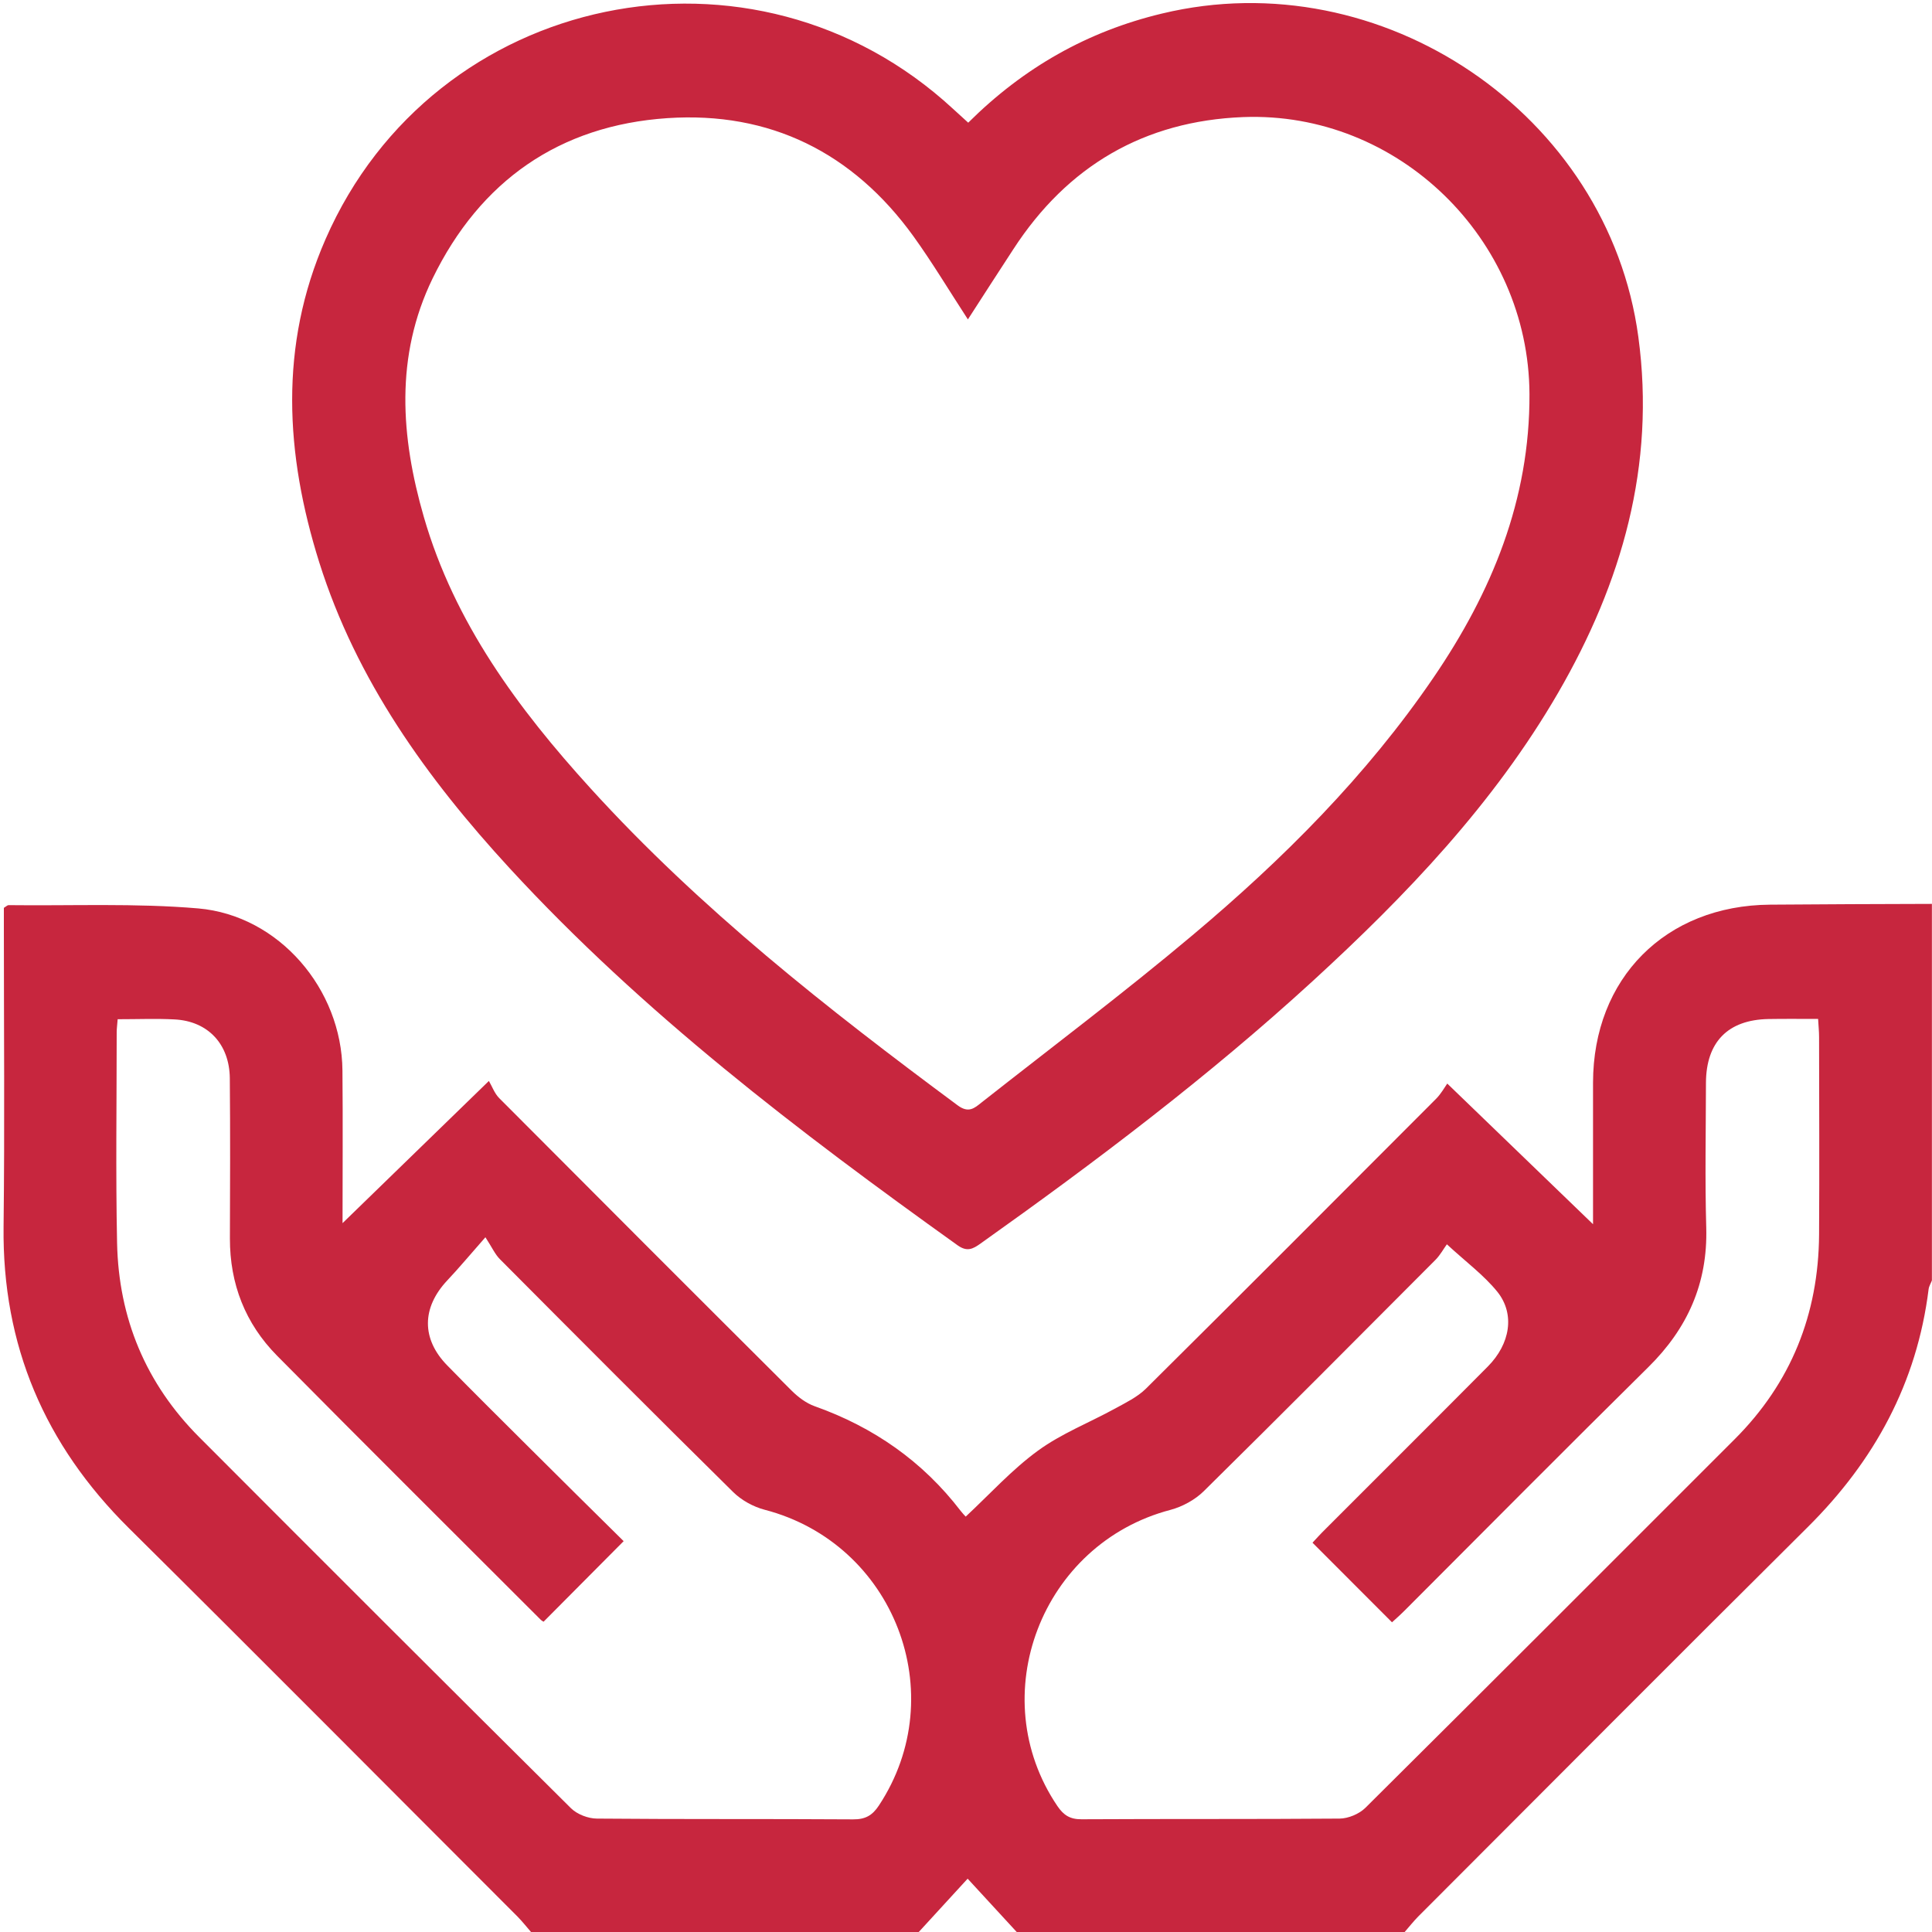
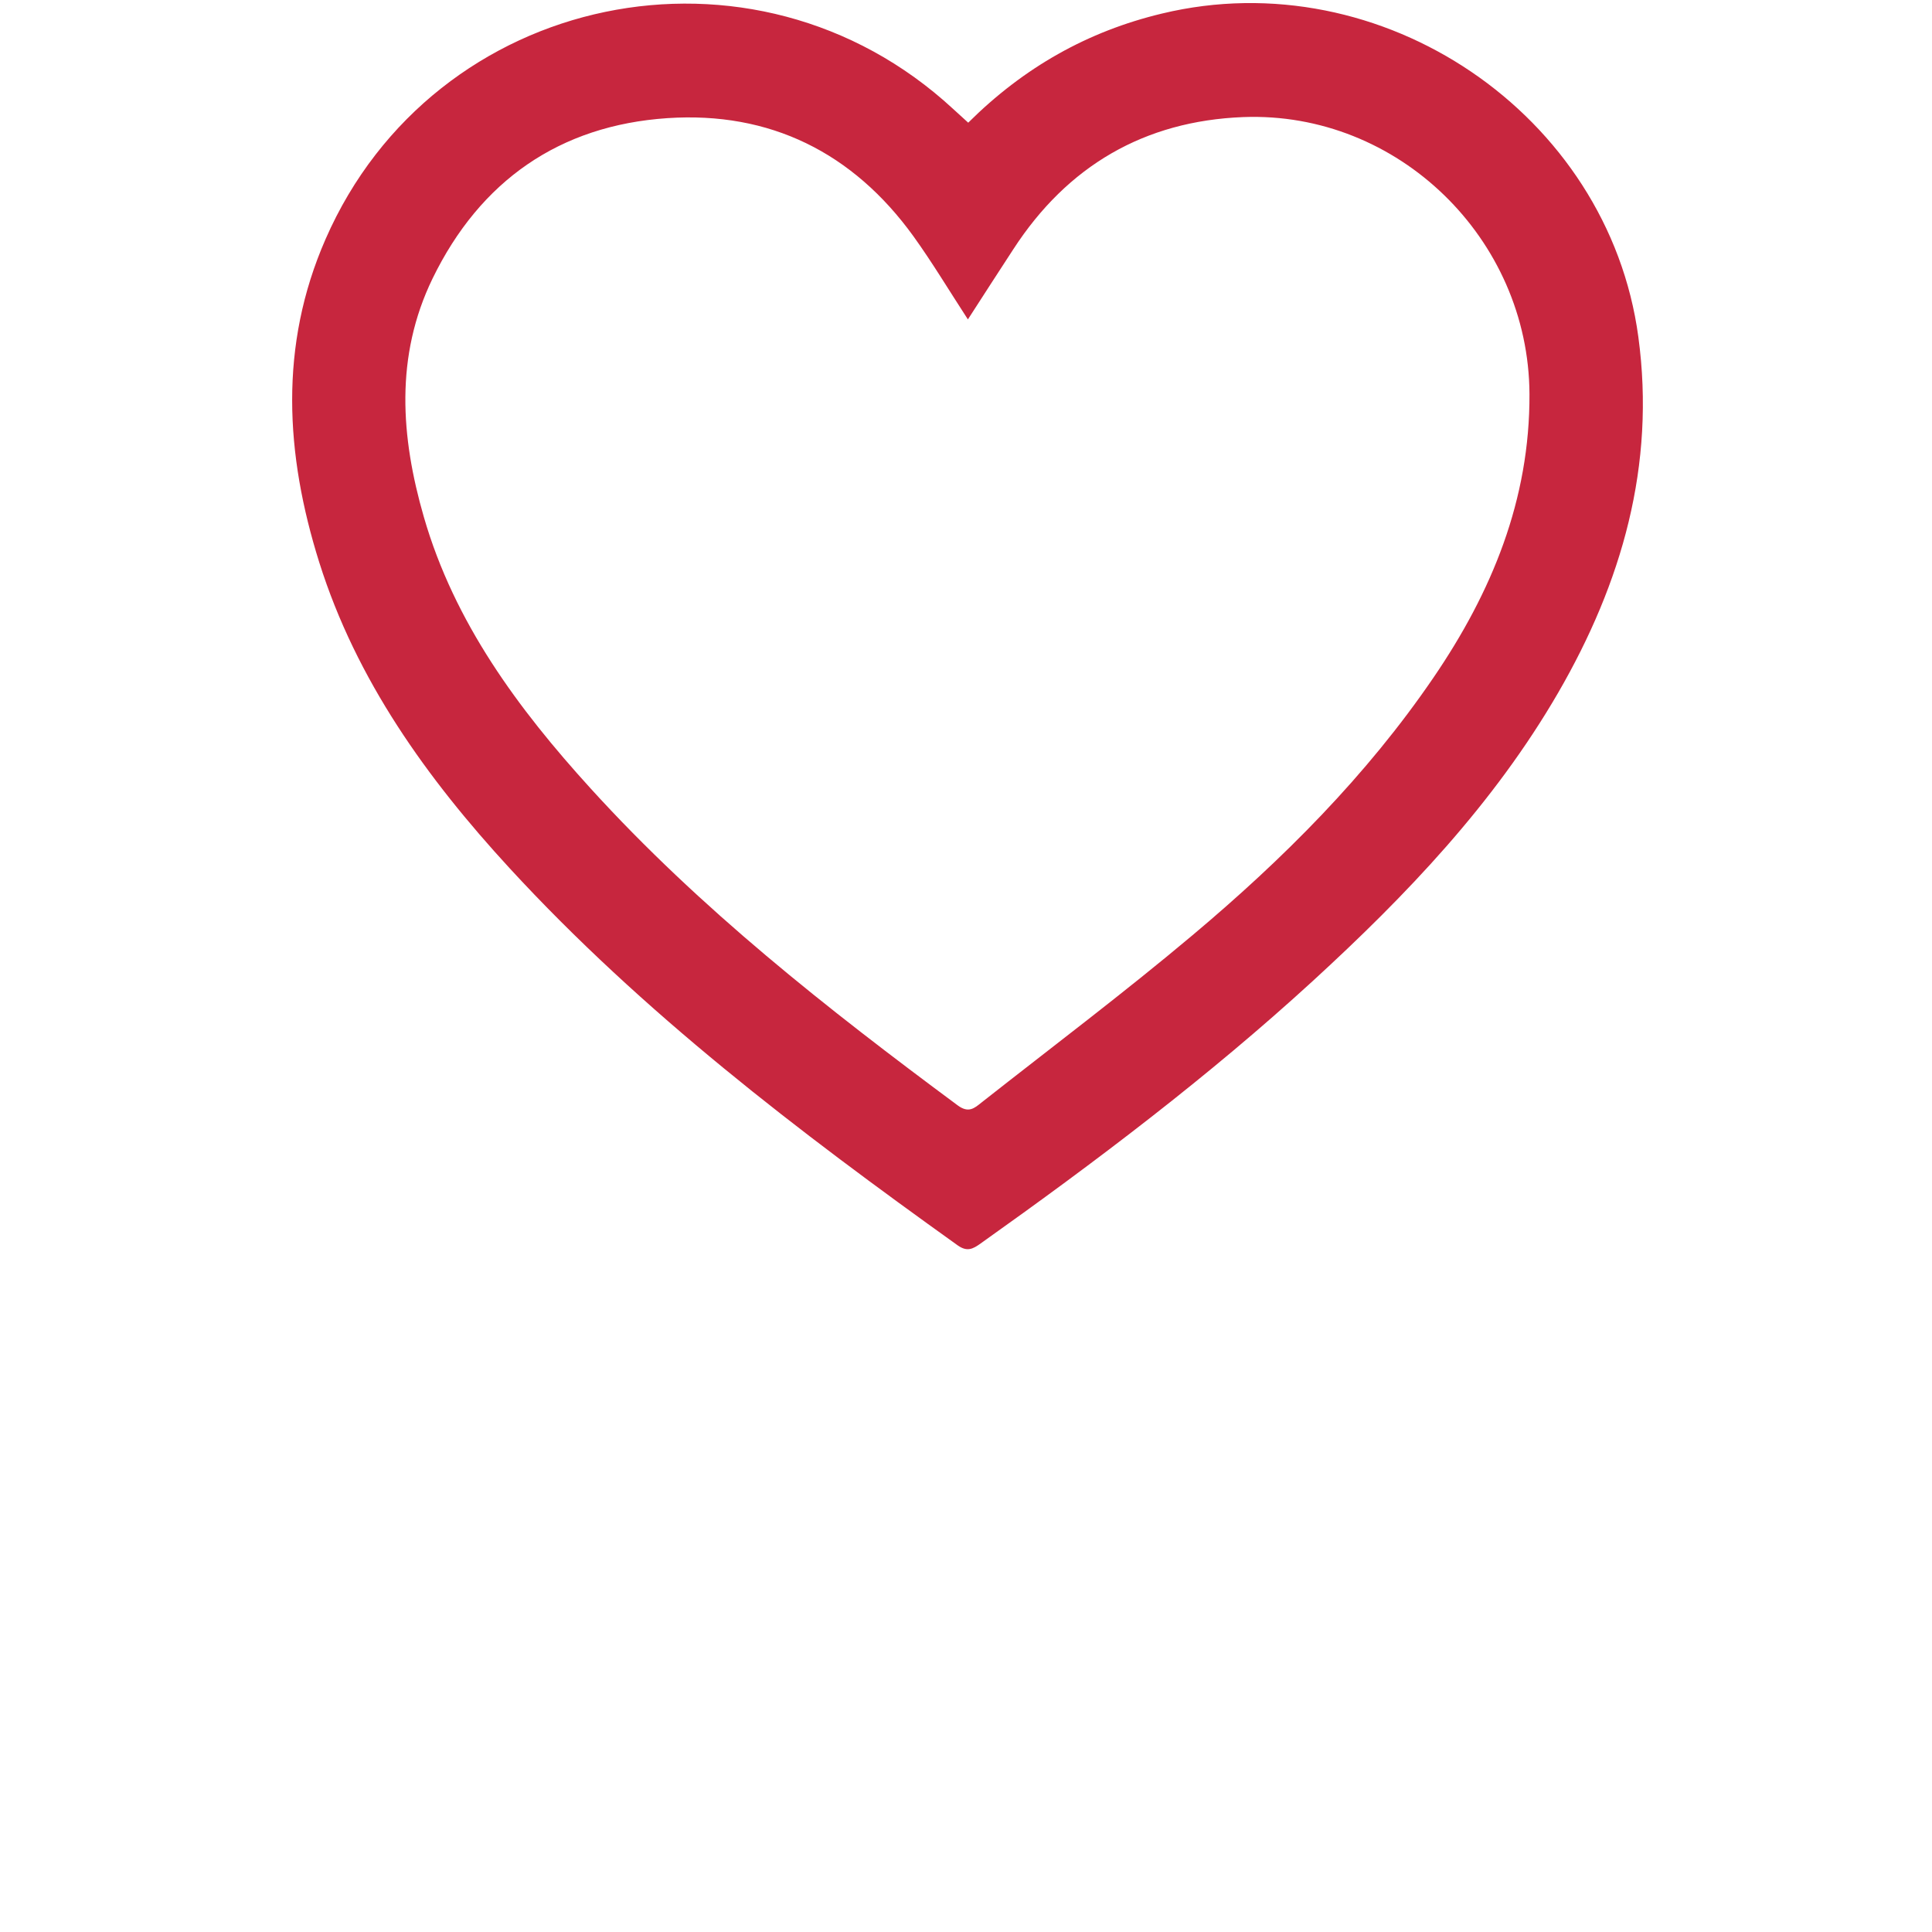
<svg xmlns="http://www.w3.org/2000/svg" width="20" height="20" viewBox="0 0 20 20" fill="none">
  <g clip-path="url(#clip0_366_9519)">
-     <path d="M5.497 20C5.451 19.947 5.407 19.891 5.358 19.841C4.017 18.5 2.681 17.154 1.334 15.819C0.463 14.956 0.022 13.928 0.037 12.697C0.049 11.665 0.04 10.632 0.04 9.599C0.04 9.529 0.04 9.459 0.04 9.398C0.066 9.382 0.077 9.37 0.088 9.37C0.743 9.378 1.402 9.348 2.053 9.404C2.889 9.477 3.538 10.24 3.545 11.082C3.55 11.607 3.546 12.133 3.546 12.662C4.038 12.185 4.523 11.713 5.061 11.19C5.093 11.244 5.118 11.317 5.167 11.367C6.175 12.379 7.185 13.39 8.197 14.398C8.264 14.464 8.346 14.526 8.433 14.557C9.042 14.773 9.551 15.127 9.945 15.641C9.964 15.666 9.986 15.688 9.997 15.7C10.248 15.466 10.476 15.213 10.744 15.018C10.986 14.841 11.275 14.728 11.542 14.582C11.653 14.521 11.773 14.463 11.861 14.377C12.866 13.38 13.866 12.377 14.866 11.375C14.916 11.325 14.952 11.26 14.982 11.217C15.501 11.718 15.989 12.188 16.491 12.673C16.491 12.177 16.491 11.693 16.491 11.208C16.492 10.127 17.241 9.373 18.324 9.365C18.882 9.36 19.441 9.359 19.999 9.357V13.255C19.988 13.285 19.969 13.314 19.965 13.345C19.844 14.317 19.404 15.123 18.714 15.808C17.365 17.148 16.024 18.496 14.68 19.841C14.631 19.891 14.587 19.947 14.541 20H10.525C10.356 19.816 10.186 19.632 10.017 19.448L9.511 20H5.497ZM1.218 10.551C1.214 10.609 1.208 10.646 1.208 10.684C1.208 11.412 1.197 12.14 1.212 12.867C1.228 13.646 1.509 14.323 2.063 14.878C3.343 16.161 4.625 17.443 5.911 18.719C5.975 18.782 6.089 18.826 6.18 18.826C7.063 18.834 7.947 18.828 8.831 18.834C8.957 18.835 9.03 18.794 9.098 18.691C9.86 17.538 9.257 15.978 7.916 15.629C7.798 15.598 7.676 15.531 7.589 15.445C6.78 14.647 5.977 13.841 5.175 13.035C5.125 12.985 5.095 12.916 5.025 12.808C4.861 12.994 4.75 13.128 4.63 13.255C4.365 13.537 4.361 13.861 4.631 14.136C4.908 14.419 5.19 14.698 5.471 14.978C5.806 15.312 6.142 15.644 6.456 15.954C6.167 16.244 5.898 16.515 5.627 16.788C5.625 16.787 5.608 16.778 5.595 16.765C4.685 15.855 3.772 14.948 2.868 14.034C2.539 13.701 2.379 13.291 2.38 12.82C2.382 12.268 2.384 11.715 2.379 11.163C2.376 10.808 2.152 10.57 1.806 10.553C1.618 10.543 1.43 10.551 1.219 10.551H1.218ZM18.82 10.548C18.641 10.548 18.474 10.546 18.306 10.549C17.887 10.557 17.662 10.787 17.66 11.209C17.659 11.709 17.649 12.21 17.663 12.709C17.679 13.285 17.469 13.753 17.062 14.154C16.216 14.989 15.379 15.833 14.539 16.674C14.494 16.719 14.446 16.761 14.41 16.794C14.133 16.517 13.864 16.247 13.587 15.97C13.624 15.93 13.671 15.878 13.721 15.829C14.281 15.268 14.843 14.709 15.402 14.146C15.634 13.912 15.685 13.603 15.501 13.373C15.361 13.2 15.175 13.063 14.978 12.881C14.945 12.926 14.91 12.991 14.86 13.042C14.062 13.843 13.265 14.644 12.46 15.438C12.369 15.527 12.24 15.597 12.117 15.63C10.78 15.98 10.176 17.558 10.946 18.696C11.011 18.792 11.078 18.834 11.197 18.833C12.088 18.828 12.978 18.833 13.868 18.826C13.958 18.825 14.07 18.778 14.134 18.715C15.412 17.446 16.683 16.173 17.956 14.9C18.541 14.316 18.825 13.605 18.831 12.782C18.835 12.1 18.832 11.417 18.831 10.735C18.831 10.679 18.825 10.622 18.821 10.548L18.82 10.548Z" fill="#C7263E" />
    <path d="M10.023 1.27C10.597 0.699 11.259 0.324 12.03 0.14C14.304 -0.407 16.649 1.181 16.96 3.487C17.14 4.817 16.79 6.032 16.129 7.173C15.463 8.321 14.558 9.268 13.588 10.157C12.509 11.145 11.344 12.025 10.152 12.872C10.071 12.93 10.012 12.961 9.914 12.892C8.264 11.711 6.653 10.485 5.273 8.985C4.419 8.056 3.69 7.043 3.305 5.822C2.953 4.702 2.887 3.579 3.37 2.476C4.493 -0.094 7.804 -0.779 9.866 1.127C9.913 1.17 9.96 1.213 10.023 1.27ZM10.02 3.307C9.819 2.998 9.649 2.714 9.456 2.446C8.83 1.579 7.97 1.152 6.909 1.223C5.792 1.298 4.97 1.872 4.478 2.883C4.087 3.688 4.148 4.523 4.388 5.353C4.704 6.446 5.363 7.336 6.115 8.163C7.248 9.409 8.566 10.443 9.913 11.442C10.027 11.527 10.087 11.472 10.162 11.412C10.891 10.838 11.634 10.279 12.344 9.682C13.281 8.895 14.145 8.032 14.839 7.015C15.443 6.13 15.838 5.173 15.833 4.078C15.825 2.472 14.473 1.151 12.87 1.212C11.846 1.252 11.05 1.717 10.49 2.58C10.338 2.812 10.188 3.046 10.02 3.306V3.307Z" fill="#C7263E" />
  </g>
  <defs>
    <clipPath id="clip0_366_9519">
      <rect width="20" height="20" fill="white" />
    </clipPath>
  </defs>
</svg>